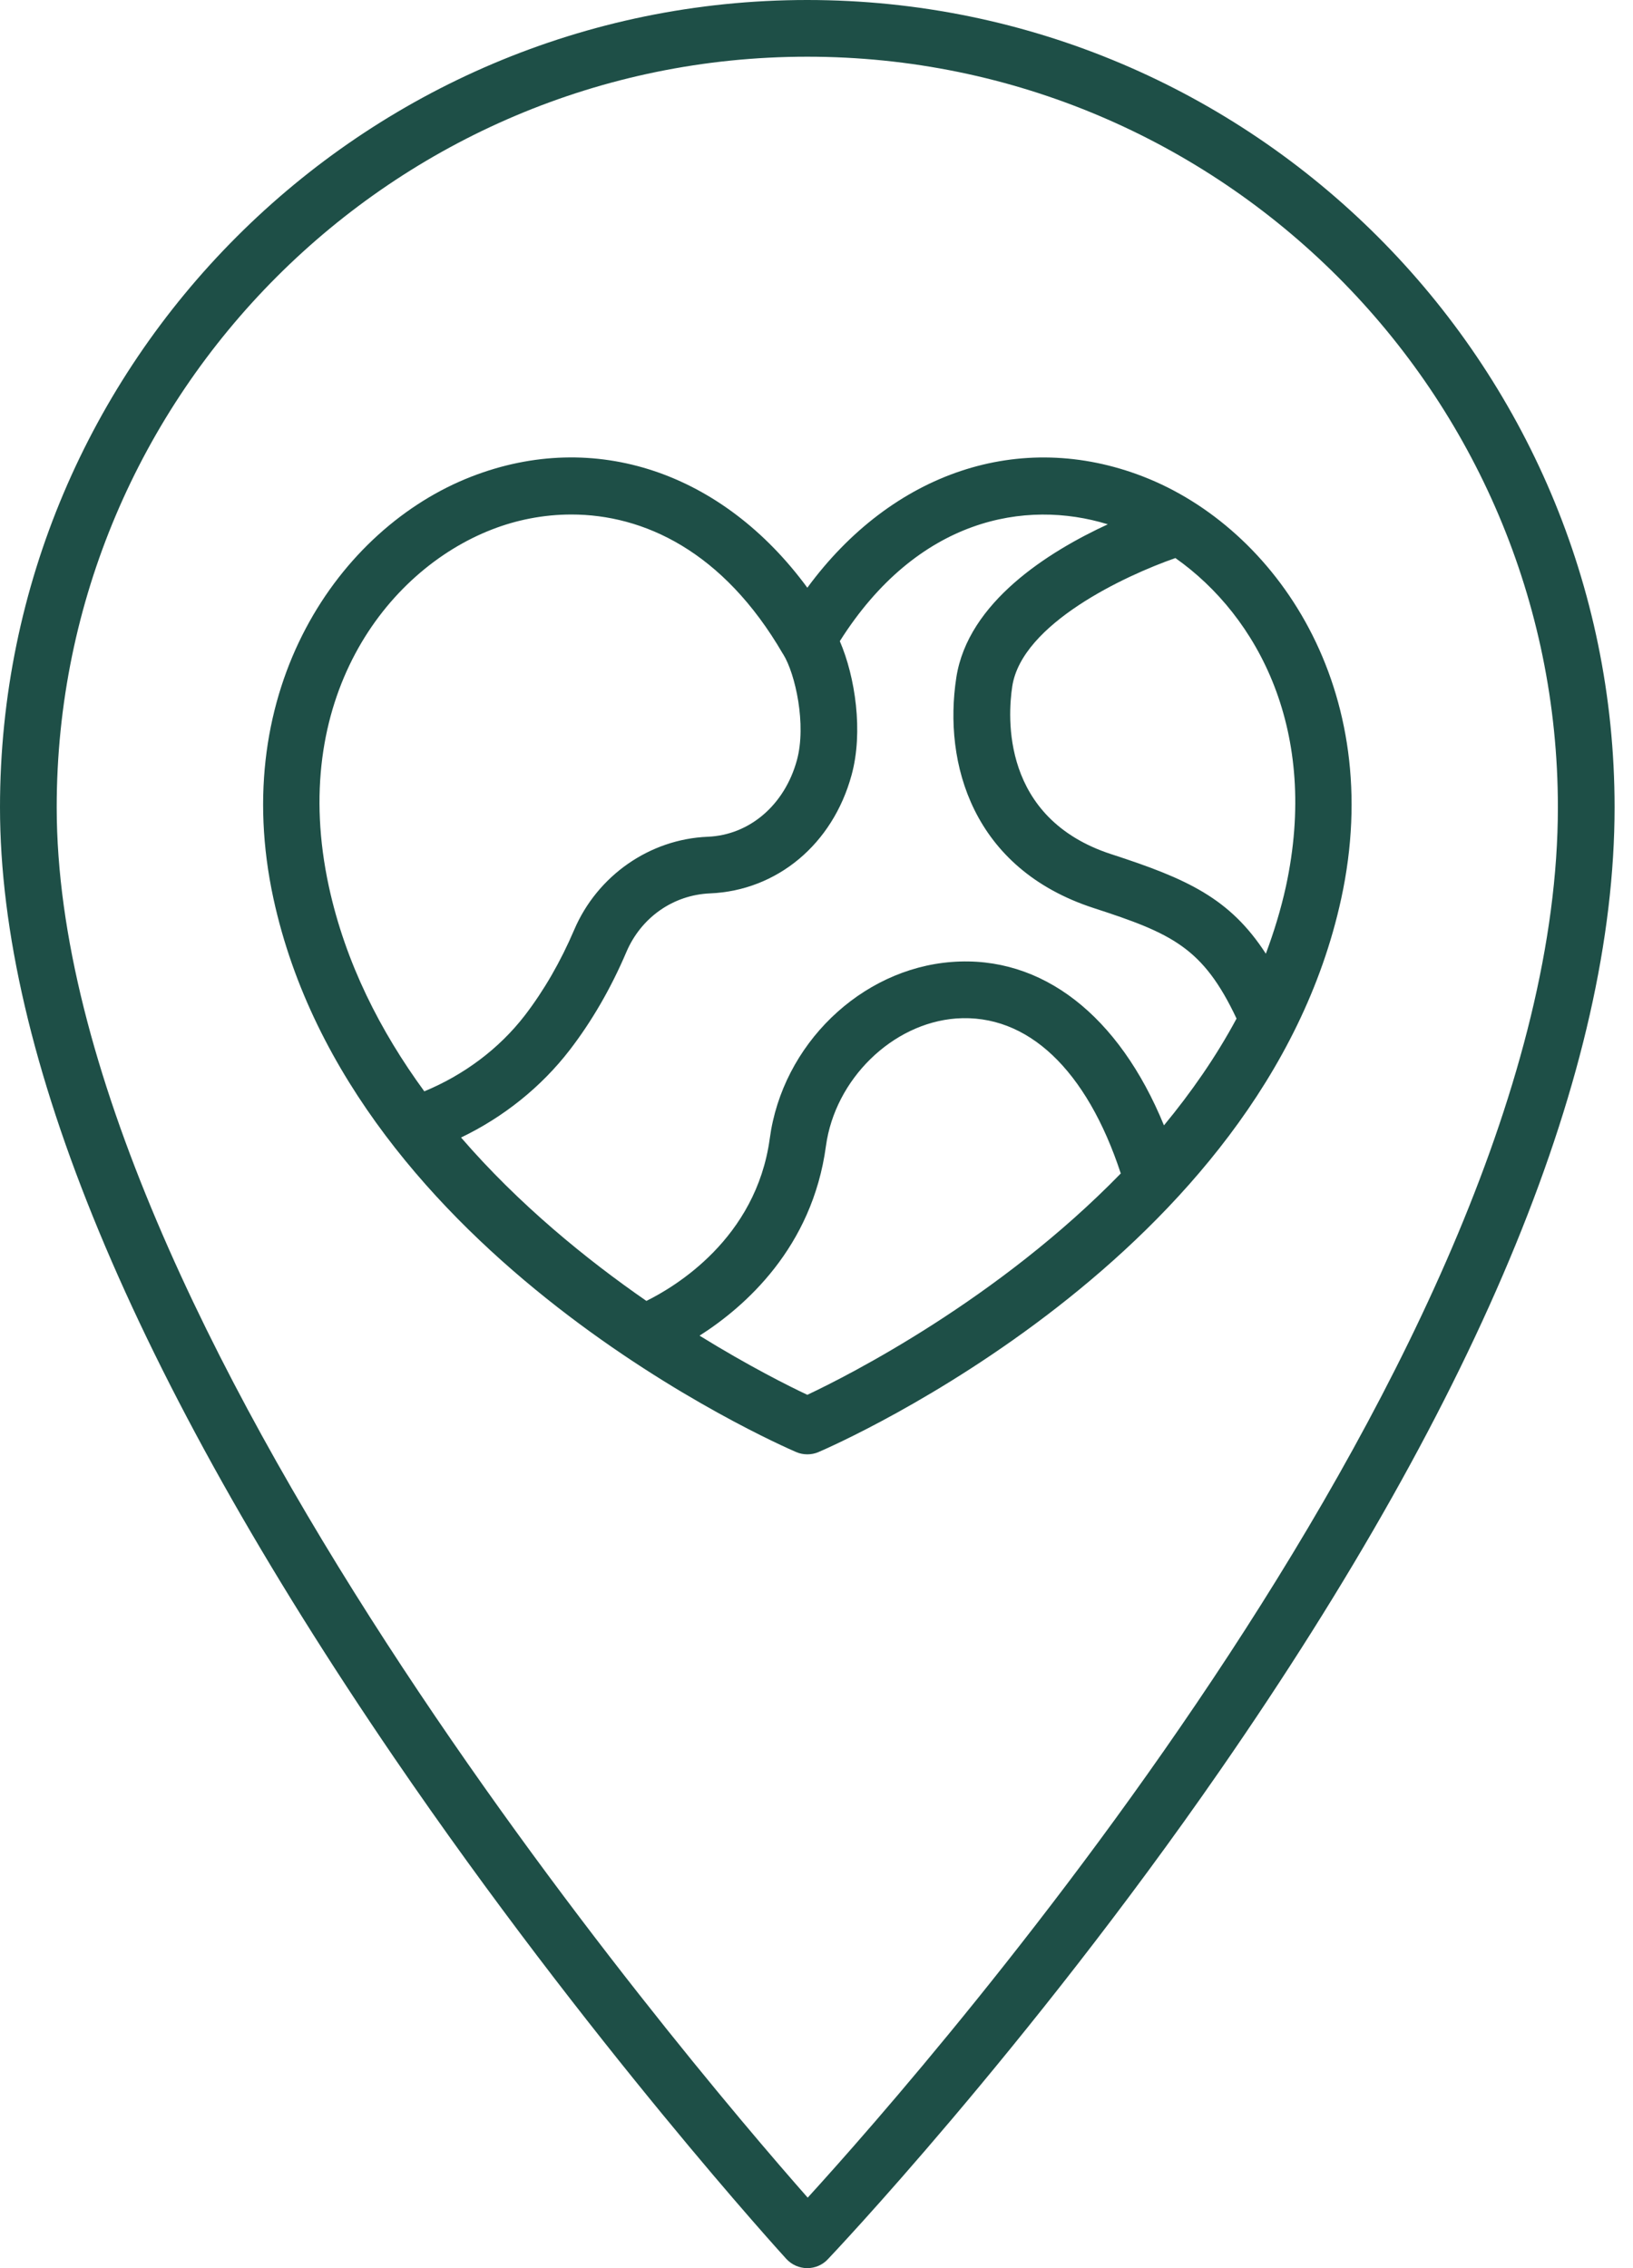
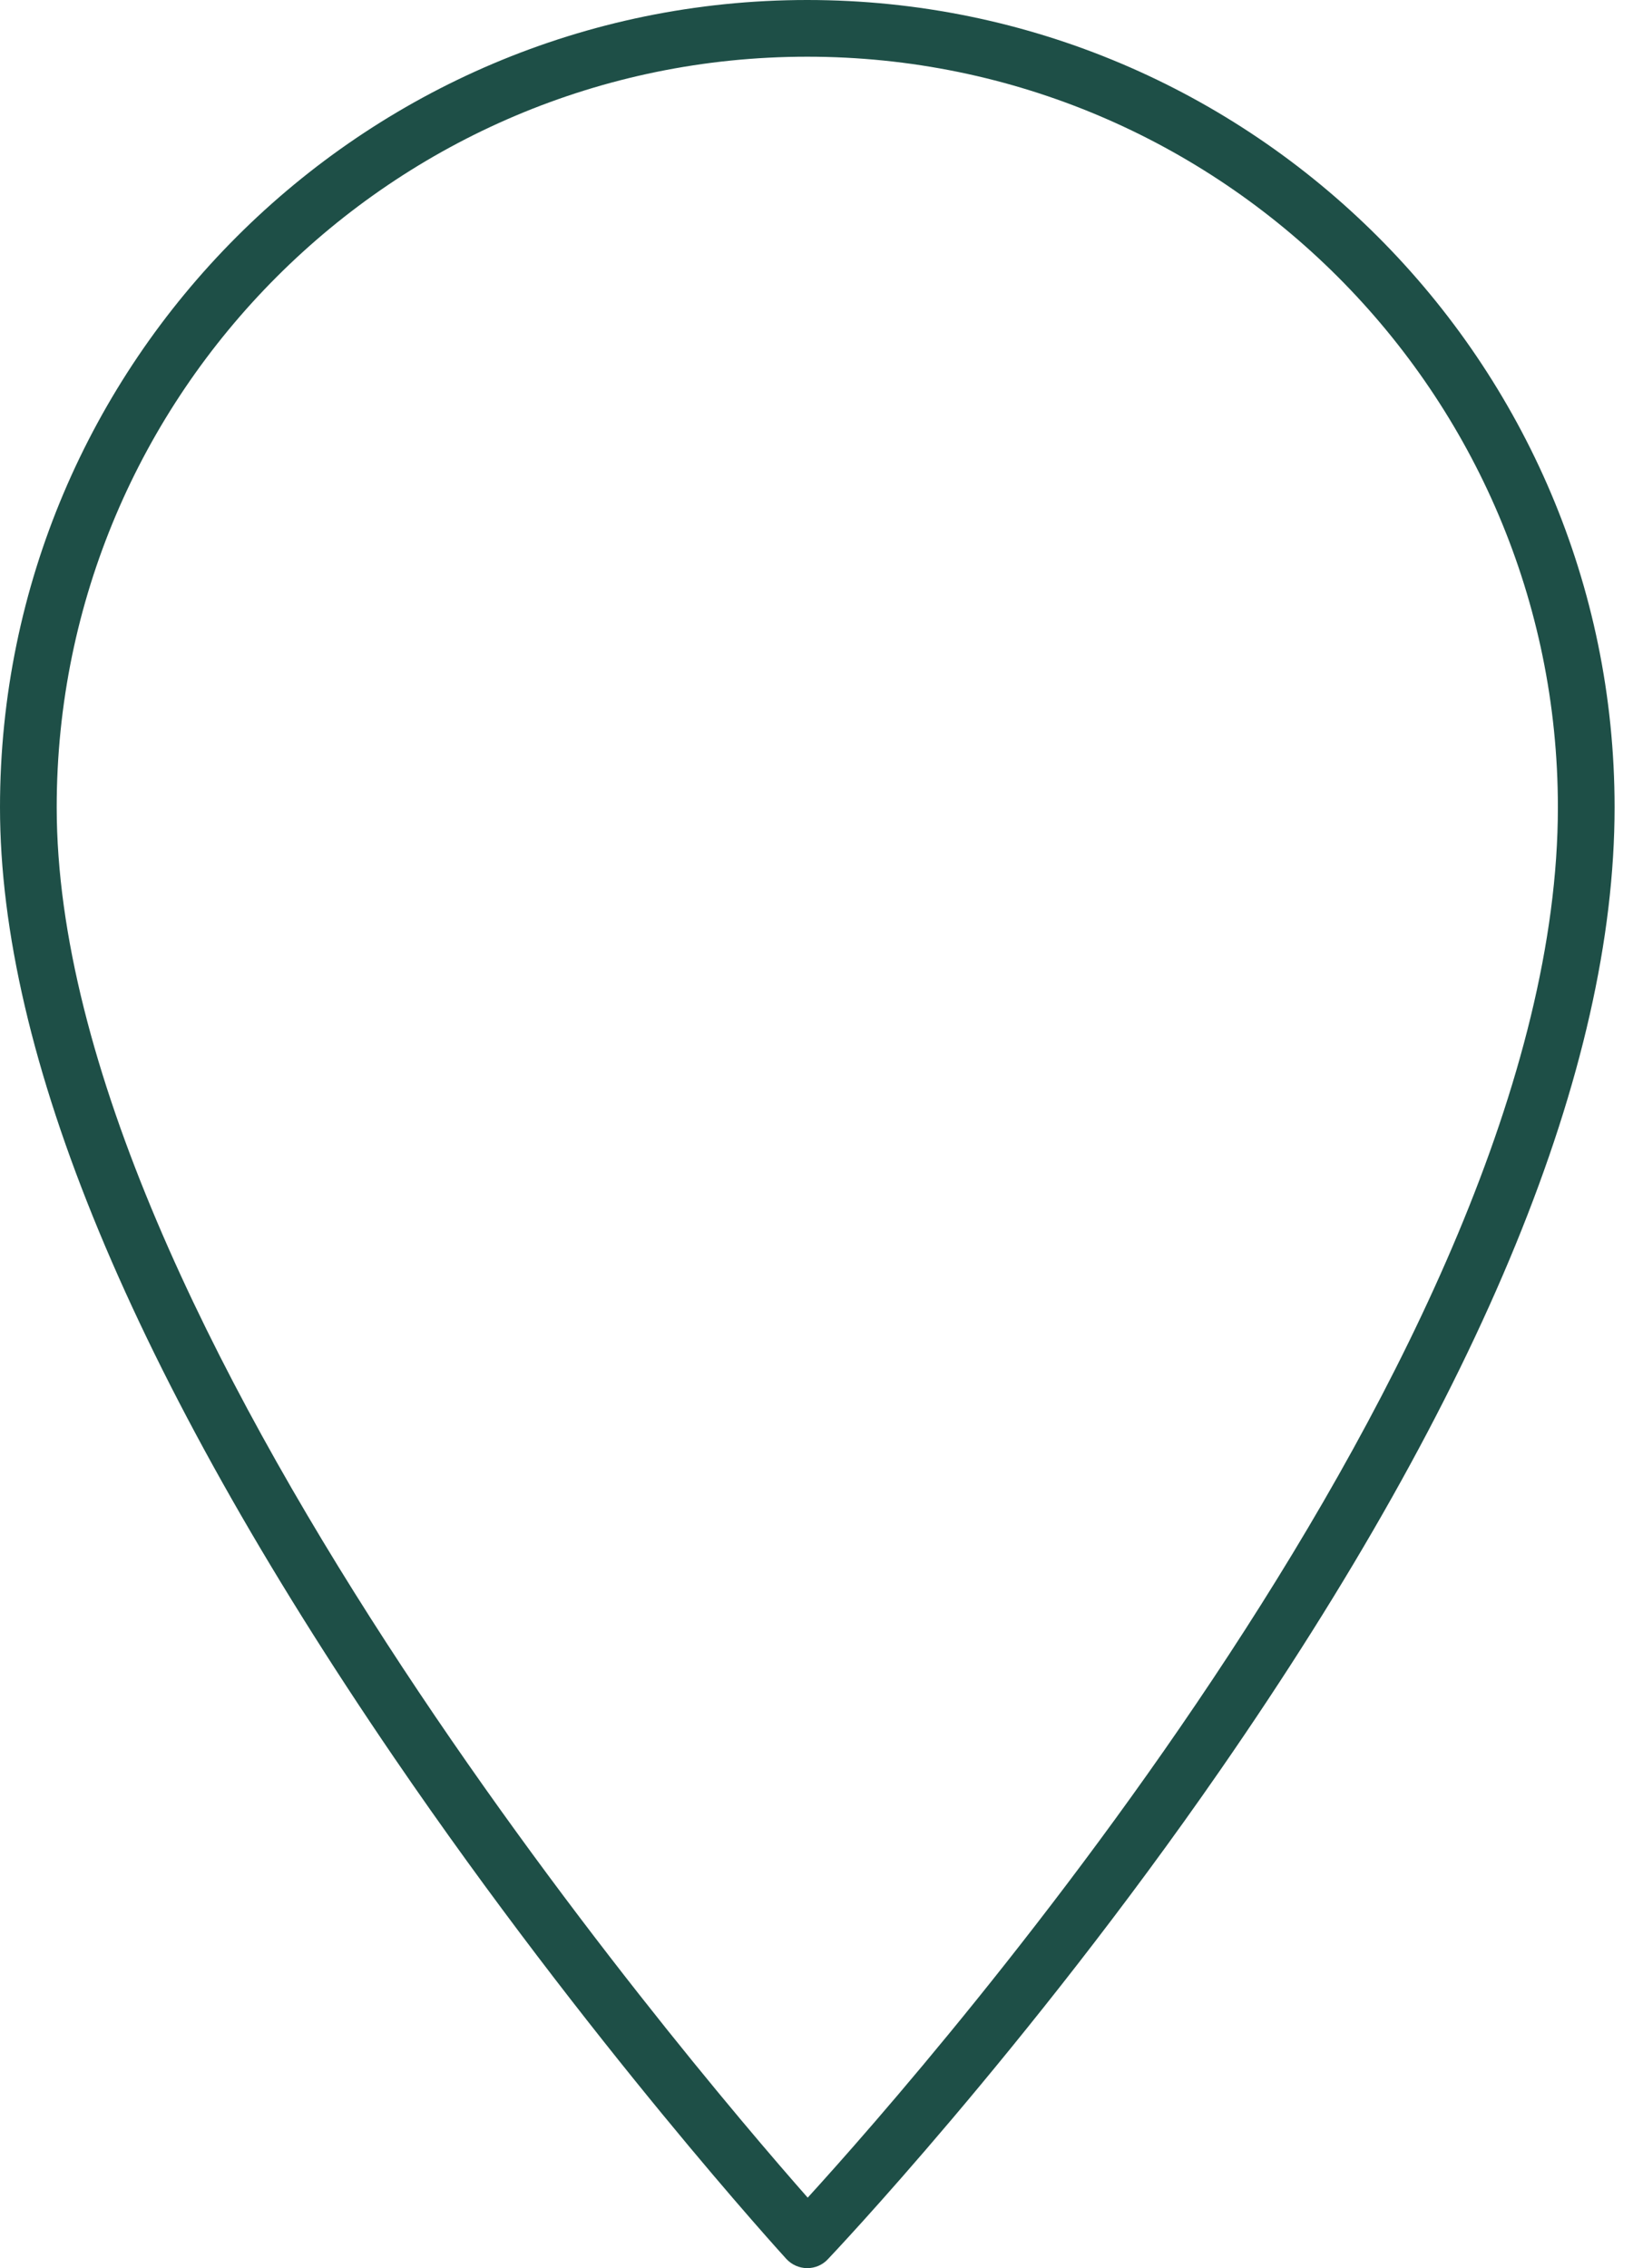
<svg xmlns="http://www.w3.org/2000/svg" width="18" height="25" viewBox="0 0 18 25" fill="none">
  <path d="M8.898 0C3.992 0 0 3.992 0 8.898C0 11.625 1.463 15.151 4.347 19.377C6.482 22.504 8.646 24.875 8.668 24.899C8.726 24.962 8.809 24.999 8.895 25C8.896 25 8.897 25 8.898 25C8.984 25 9.066 24.965 9.124 24.903C9.146 24.88 11.313 22.598 13.448 19.514C16.334 15.347 17.797 11.775 17.797 8.898C17.797 3.992 13.805 0 8.898 0ZM8.903 24.223C7.551 22.689 0.625 14.547 0.625 8.898C0.625 4.336 4.336 0.625 8.898 0.625C13.46 0.625 17.172 4.336 17.172 8.898C17.172 14.858 10.263 22.731 8.903 24.223Z" fill="#1E4F47" />
-   <path d="M12.601 5.253C11.243 4.726 9.833 5.207 8.899 6.478C7.966 5.207 6.556 4.725 5.197 5.253C3.734 5.821 2.515 7.601 3.014 9.904C3.874 13.862 8.577 15.919 8.776 16.005C8.815 16.022 8.858 16.03 8.899 16.03C8.941 16.03 8.983 16.022 9.022 16.005C9.222 15.919 13.925 13.862 14.784 9.904C15.284 7.601 14.065 5.821 12.601 5.253ZM14.174 9.772C14.118 10.027 14.042 10.273 13.953 10.512C13.556 9.899 13.084 9.686 12.249 9.415C11.034 9.019 11.107 7.898 11.158 7.564C11.265 6.873 12.405 6.343 12.956 6.151C13.87 6.795 14.544 8.066 14.174 9.772ZM5.423 5.836C5.69 5.732 5.988 5.671 6.298 5.671C7.093 5.671 7.972 6.074 8.629 7.206C8.63 7.207 8.632 7.208 8.632 7.209C8.633 7.211 8.633 7.212 8.634 7.213C8.767 7.428 8.891 7.988 8.784 8.379C8.649 8.872 8.263 9.204 7.801 9.223C7.161 9.249 6.584 9.652 6.329 10.249C6.179 10.6 5.996 10.917 5.785 11.192C5.5 11.562 5.11 11.85 4.677 12.029C4.193 11.367 3.808 10.614 3.625 9.772C3.18 7.72 4.245 6.293 5.423 5.836ZM5.082 12.538C5.549 12.314 5.966 11.981 6.28 11.573C6.524 11.256 6.734 10.893 6.904 10.494C7.067 10.112 7.421 9.864 7.827 9.847C8.566 9.816 9.178 9.305 9.386 8.545C9.518 8.068 9.427 7.461 9.257 7.067C10.115 5.71 11.305 5.5 12.211 5.779C11.561 6.079 10.669 6.635 10.541 7.469C10.396 8.412 10.718 9.574 12.056 10.009C12.918 10.289 13.261 10.444 13.63 11.227C13.403 11.65 13.129 12.042 12.83 12.404C12.334 11.193 11.486 10.527 10.491 10.603C9.487 10.679 8.624 11.515 8.485 12.548C8.335 13.654 7.435 14.186 7.125 14.339C6.459 13.878 5.719 13.275 5.082 12.538ZM8.899 15.374C8.695 15.278 8.255 15.058 7.711 14.722C8.211 14.403 8.953 13.752 9.104 12.632C9.204 11.897 9.833 11.28 10.538 11.226C11.326 11.169 11.978 11.791 12.354 12.934C11.001 14.324 9.357 15.158 8.899 15.374Z" fill="#1E4F47" />
</svg>